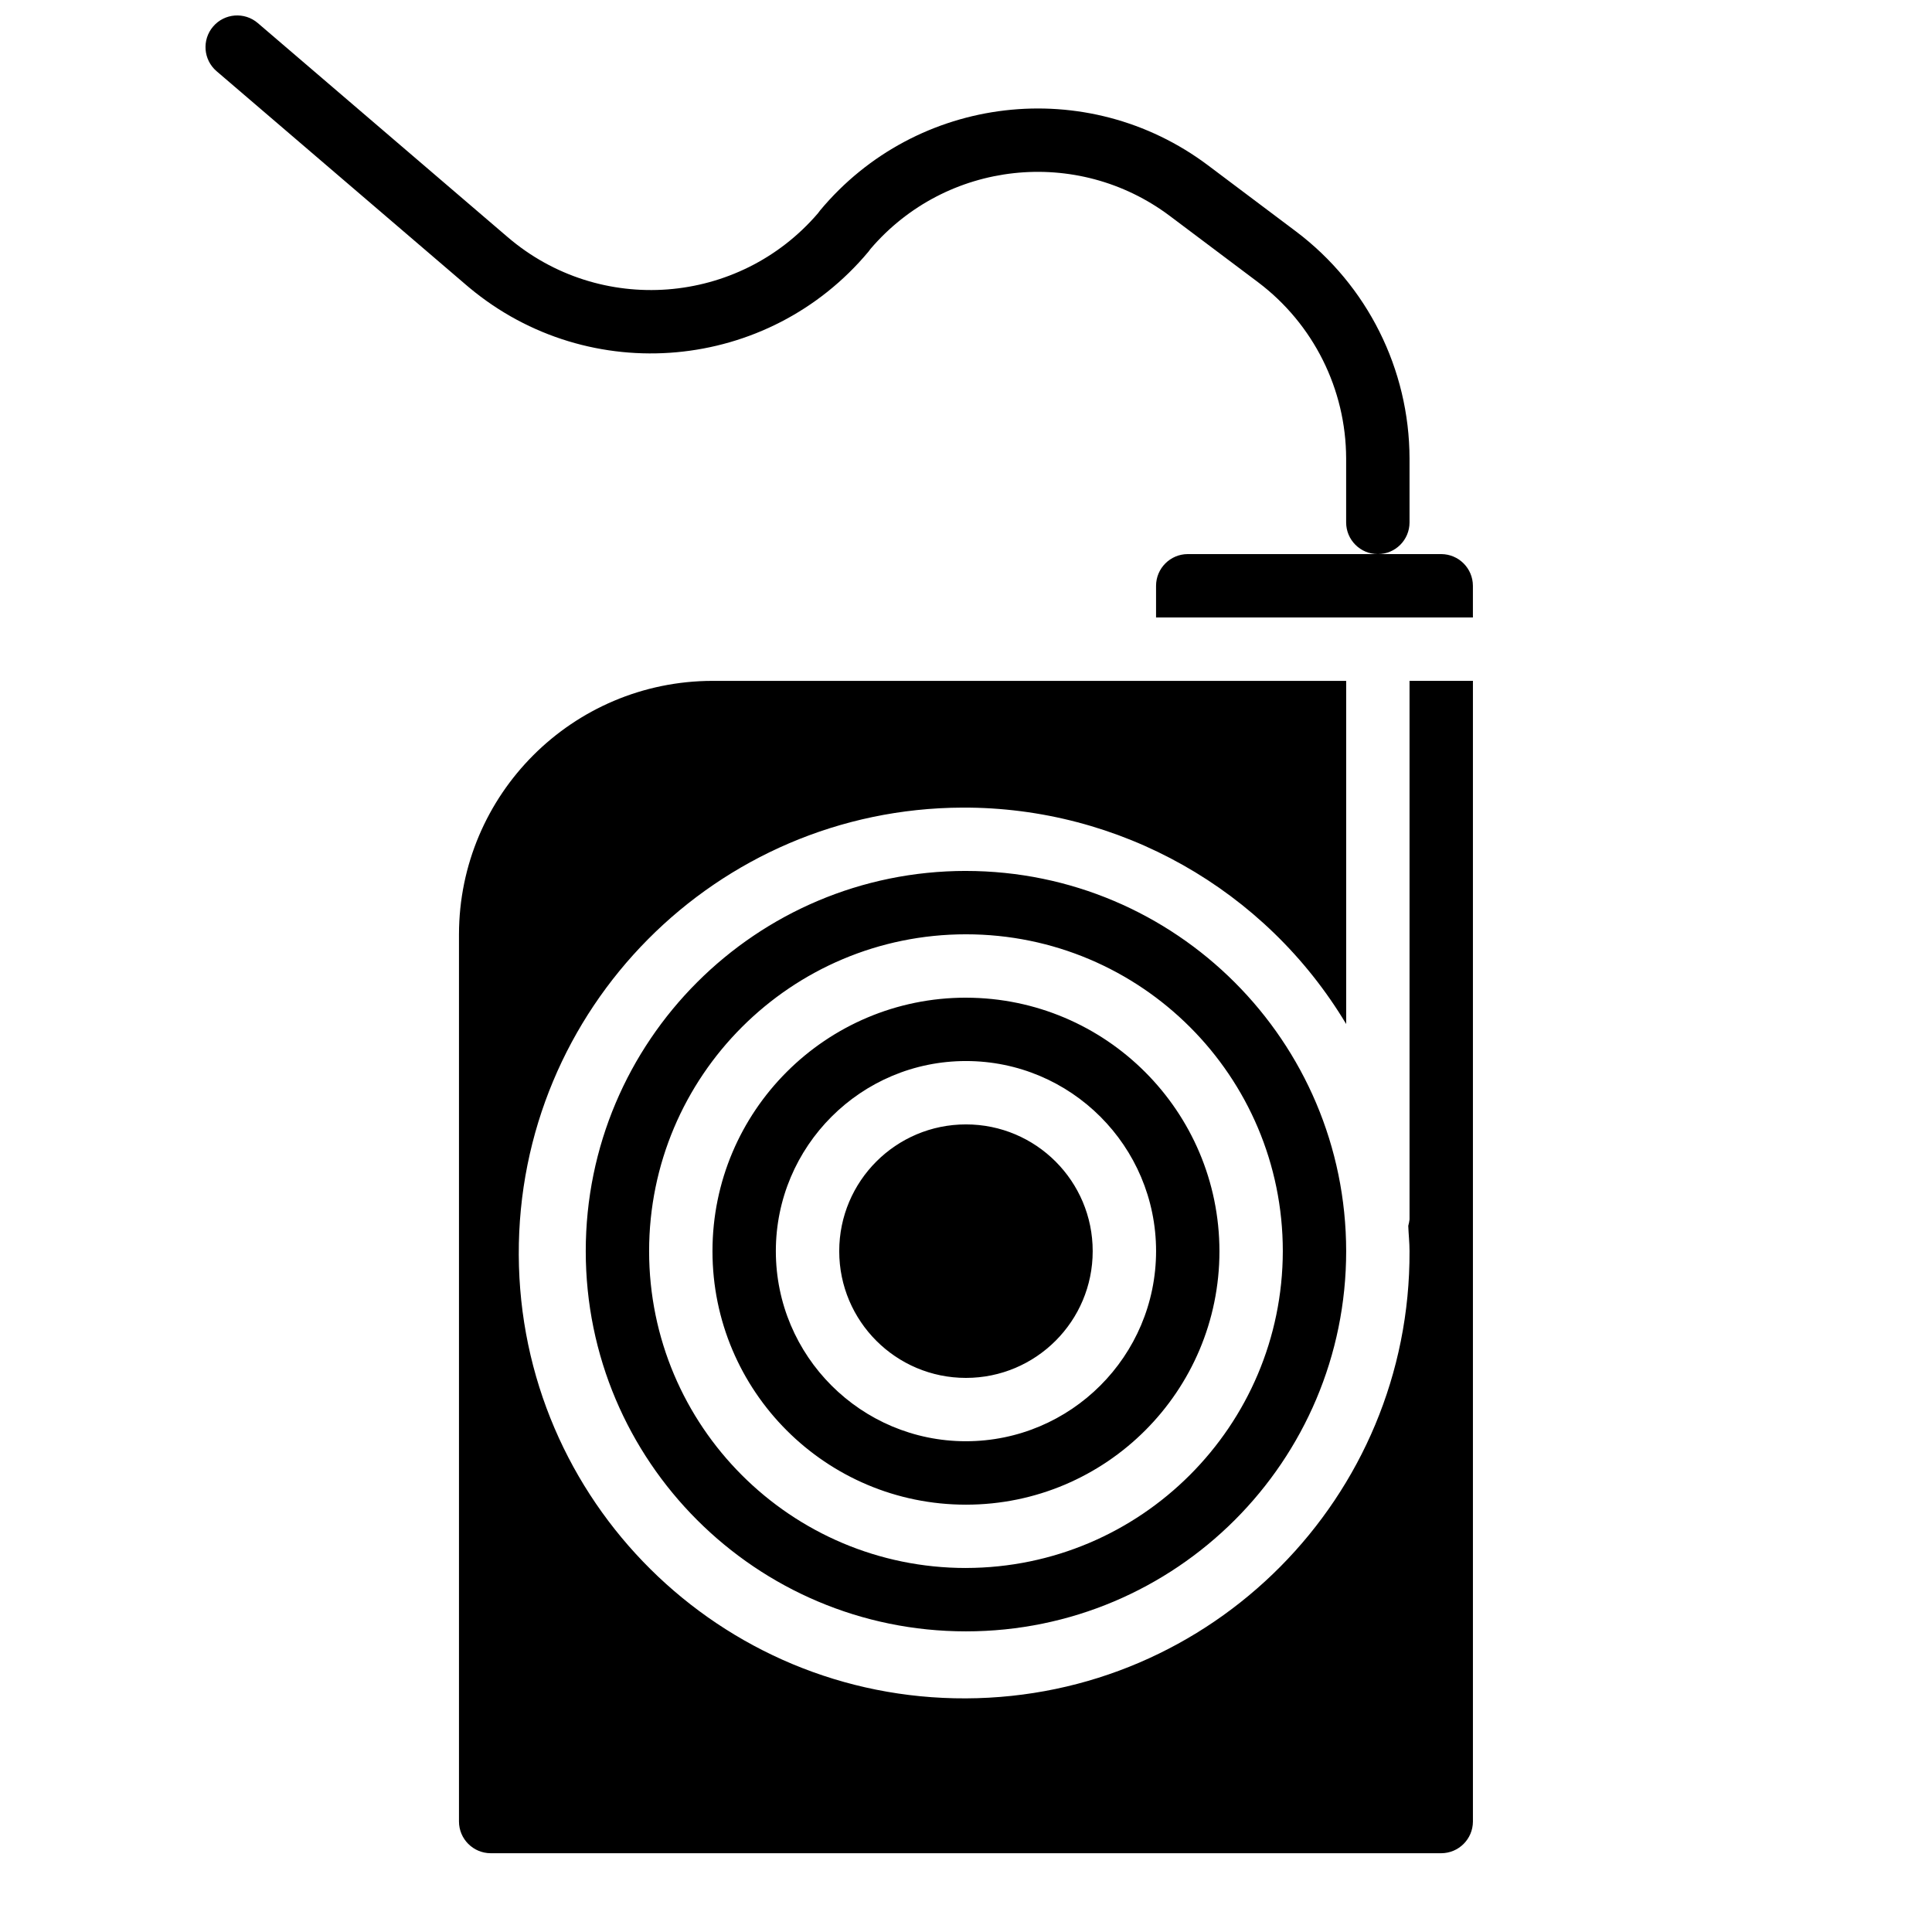
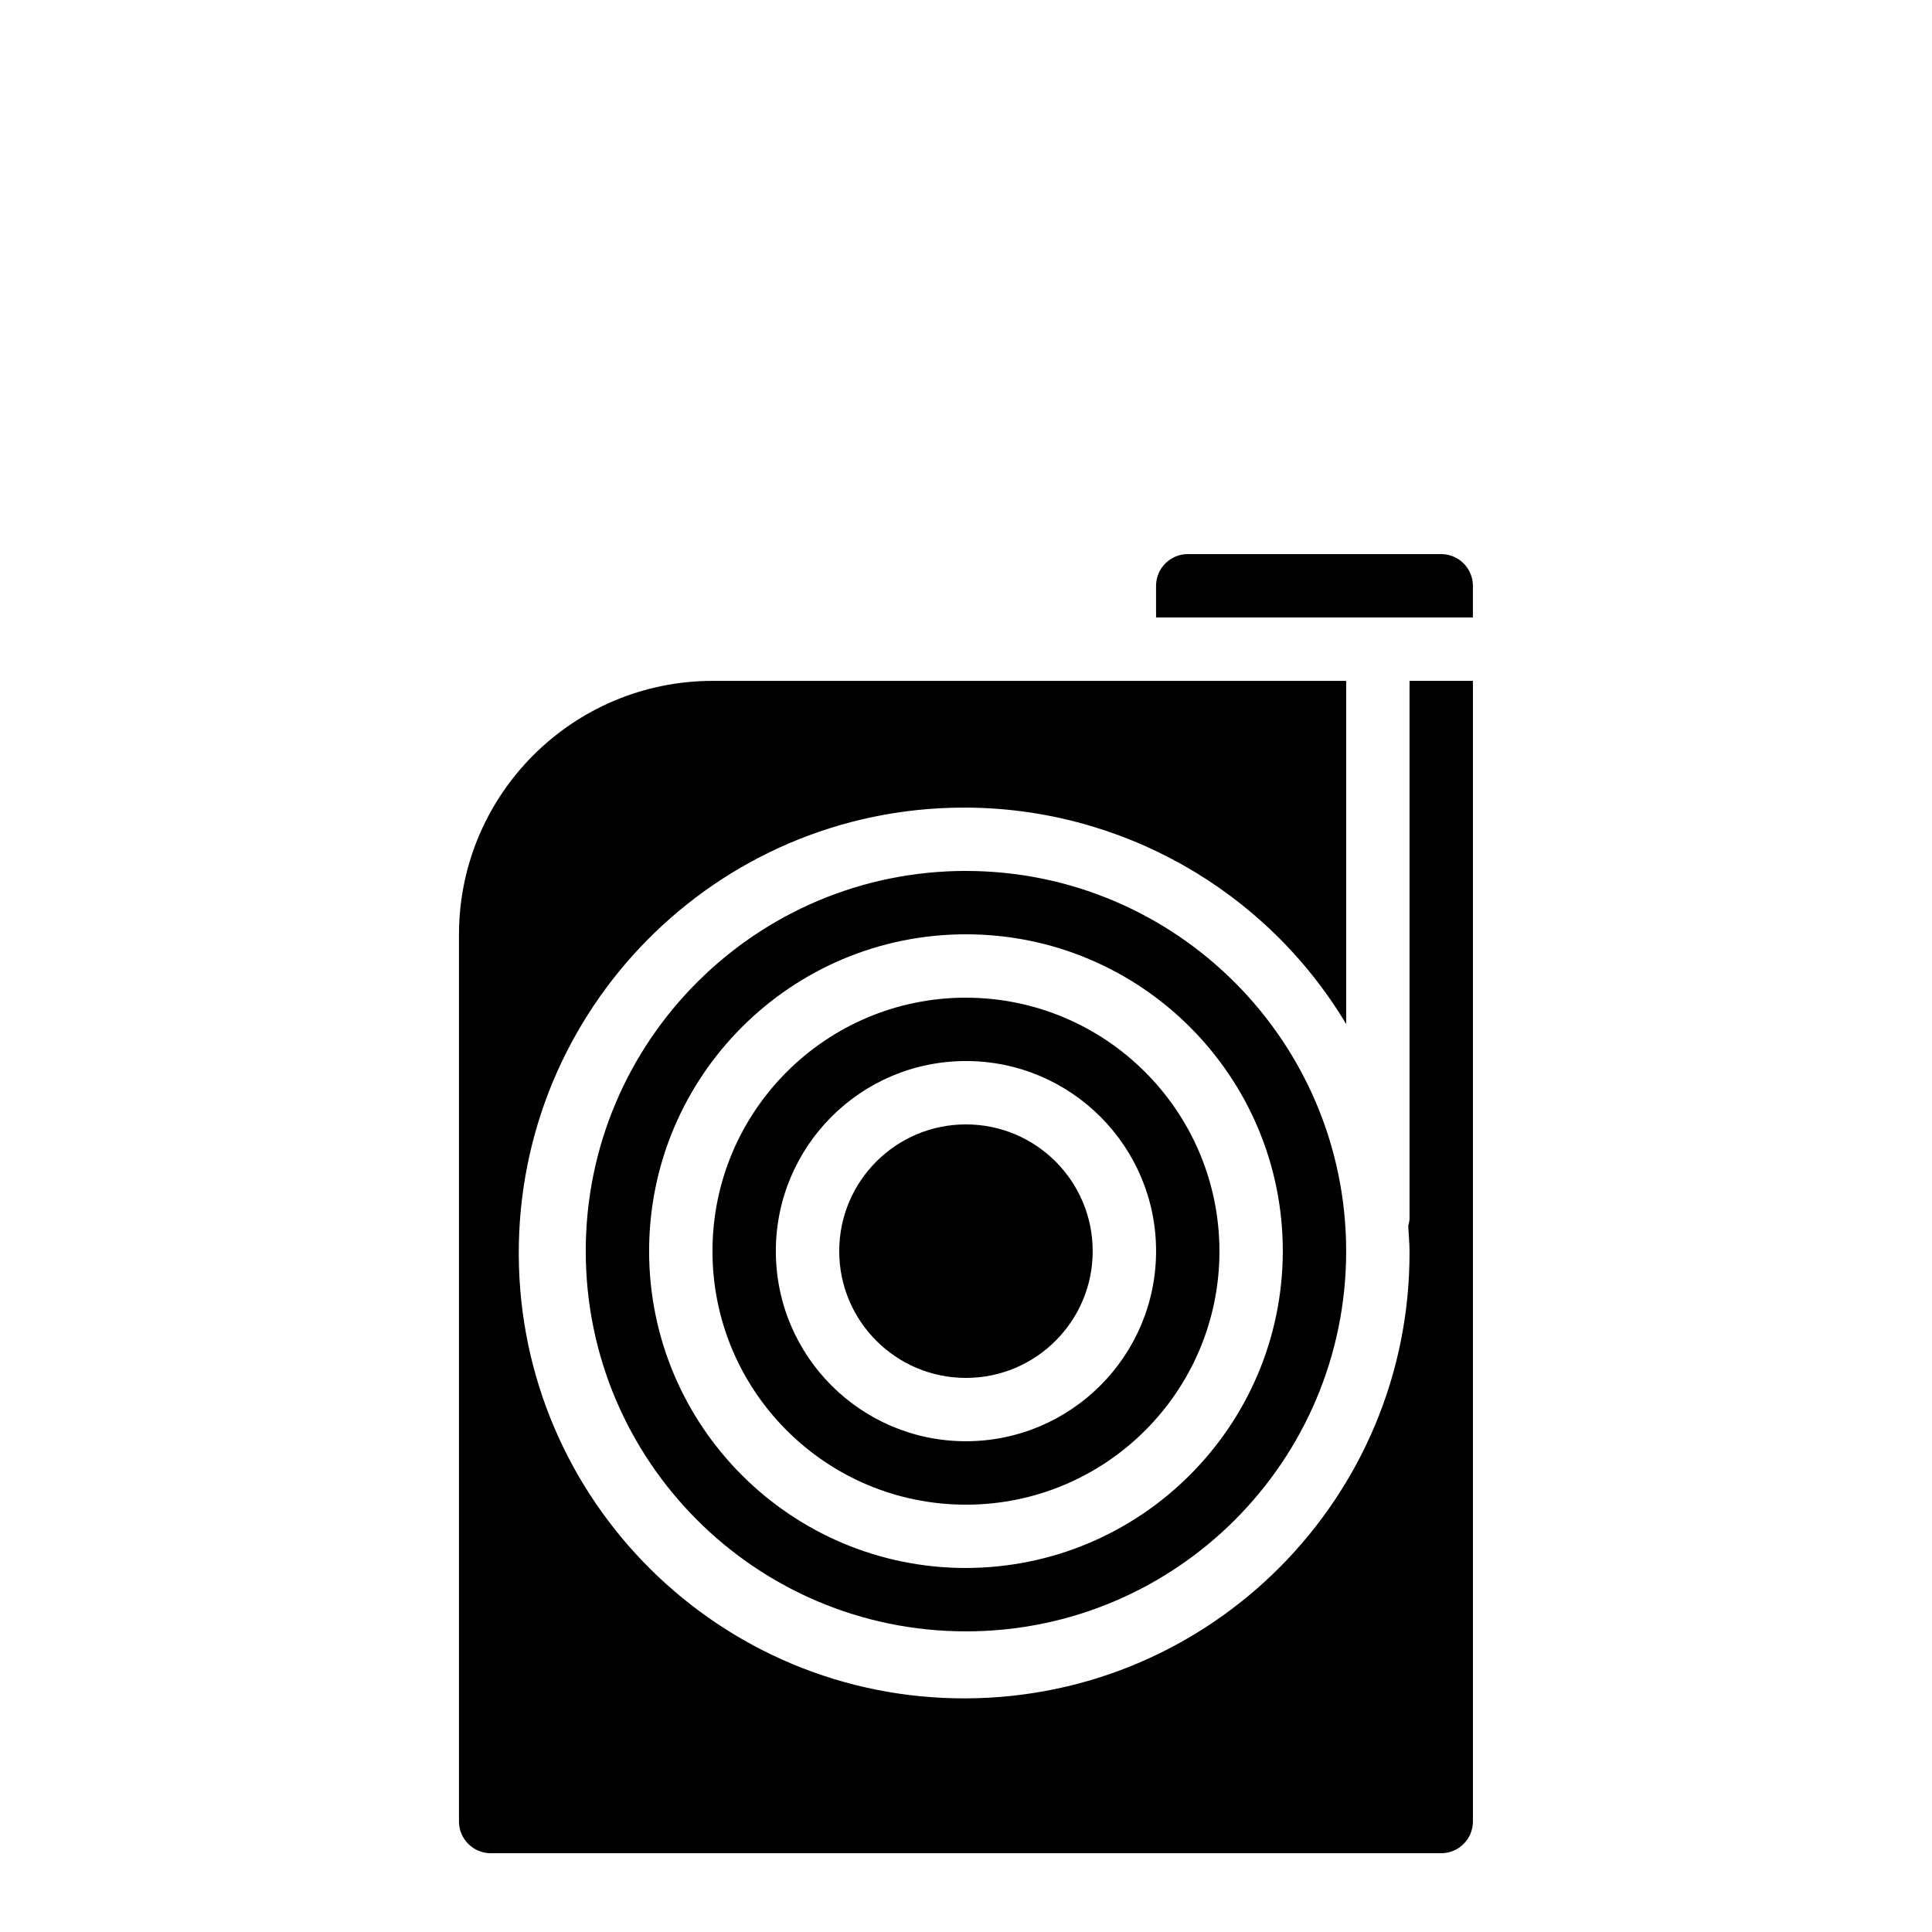
<svg xmlns="http://www.w3.org/2000/svg" width="800px" height="800px" version="1.1" viewBox="144 144 512 512">
  <defs>
    <clipPath id="a">
-       <path d="m198 148.09h320v142.91h-320z" />
-     </clipPath>
+       </clipPath>
  </defs>
  <g clip-path="url(#a)">
-     <path d="m509.14 290.84c-4.637 0-8.395-3.758-8.398-8.391v-0.004-16.957c-0.043-18.359-8.68-35.641-23.34-46.691l-23.355-17.547c-24.598-18.5-59.344-14.688-79.344 8.707-0.16 0.242-0.332 0.477-0.52 0.695-26.582 31.863-73.961 36.148-105.82 9.57-0.27-0.227-0.539-0.453-0.805-0.68l-66.16-56.672c-3.523-3.016-3.934-8.316-0.918-11.84s8.316-3.934 11.84-0.918l66.164 56.68c24.449 20.988 61.289 18.184 82.277-6.266 0.008-0.008 0.012-0.016 0.02-0.023 0.16-0.238 0.328-0.469 0.512-0.688 25.605-30.77 70.848-36.047 102.85-11.996l23.348 17.547c18.875 14.234 29.992 36.484 30.051 60.121v16.961c0 4.637-3.758 8.395-8.395 8.395h-0.004z" />
-   </g>
+     </g>
  <path d="m525.94 290.84h-67.176c-4.633 0.012-8.383 3.766-8.398 8.398v8.398h83.969v-8.398c-0.012-4.633-3.766-8.383-8.398-8.398zm-125.95 151.14c-18.551 0-33.586 15.039-33.586 33.586 0 18.551 15.039 33.586 33.586 33.586 18.551 0 33.586-15.039 33.586-33.586v-0.008c0-18.543-15.035-33.578-33.578-33.578h-0.02zm0-33.586c-37.098 0-67.176 30.074-67.176 67.176 0 37.098 30.074 67.176 67.176 67.176 37.098 0 67.176-30.074 67.176-67.176v0.004c-0.047-37.078-30.094-67.125-67.172-67.176zm0 117.55c-27.824 0-50.383-22.555-50.383-50.383 0-27.824 22.555-50.383 50.383-50.383 27.824 0 50.383 22.555 50.383 50.383-0.02 27.816-22.566 50.359-50.379 50.383zm117.55-201.52v142.75c-0.07 0.566-0.184 1.129-0.336 1.68 0.082 2.266 0.336 4.449 0.336 6.719 0.266 65.188-52.367 118.25-117.55 118.51-65.188 0.266-118.25-52.367-118.51-117.55-0.266-65.188 52.367-118.25 117.55-118.51 41.652-0.168 80.309 21.625 101.72 57.352v-90.938h-167.94c-37.078 0.051-67.125 30.094-67.176 67.176v235.11c0.012 4.633 3.766 8.383 8.398 8.398h251.91c4.633-0.012 8.383-3.766 8.398-8.398v-302.29zm-117.55 50.383c-55.648 0-100.76 45.113-100.76 100.76 0 55.648 45.113 100.76 100.76 100.76s100.76-45.113 100.76-100.76v0.004c-0.043-55.633-45.129-100.72-100.76-100.76zm0 184.73c-46.375 0-83.969-37.594-83.969-83.969s37.594-83.969 83.969-83.969 83.969 37.594 83.969 83.969v-0.004c-0.074 46.344-37.625 83.895-83.965 83.969zm0-117.55c-18.551 0-33.586 15.039-33.586 33.586 0 18.551 15.039 33.586 33.586 33.586 18.551 0 33.586-15.039 33.586-33.586v-0.008c0-18.543-15.035-33.578-33.578-33.578h-0.02zm0-33.586c-37.098 0-67.176 30.074-67.176 67.176 0 37.098 30.074 67.176 67.176 67.176 37.098 0 67.176-30.074 67.176-67.176v0.004c-0.047-37.078-30.094-67.125-67.172-67.176zm0 117.55c-27.824 0-50.383-22.555-50.383-50.383 0-27.824 22.555-50.383 50.383-50.383 27.824 0 50.383 22.555 50.383 50.383-0.02 27.816-22.566 50.359-50.379 50.383zm0-83.969c-18.551 0-33.586 15.039-33.586 33.586 0 18.551 15.039 33.586 33.586 33.586 18.551 0 33.586-15.039 33.586-33.586v-0.008c0-18.543-15.035-33.578-33.578-33.578h-0.02zm0-33.586c-37.098 0-67.176 30.074-67.176 67.176 0 37.098 30.074 67.176 67.176 67.176 37.098 0 67.176-30.074 67.176-67.176v0.004c-0.047-37.078-30.094-67.125-67.172-67.176zm0 117.55c-27.824 0-50.383-22.555-50.383-50.383 0-27.824 22.555-50.383 50.383-50.383 27.824 0 50.383 22.555 50.383 50.383-0.02 27.816-22.566 50.359-50.379 50.383zm0-151.14c-55.648 0-100.76 45.113-100.76 100.76 0 55.648 45.113 100.76 100.76 100.76s100.76-45.113 100.76-100.76v0.004c-0.043-55.633-45.129-100.72-100.76-100.76zm0 184.73c-46.375 0-83.969-37.594-83.969-83.969s37.594-83.969 83.969-83.969 83.969 37.594 83.969 83.969v-0.004c-0.074 46.344-37.625 83.895-83.965 83.969zm0-117.55c-18.551 0-33.586 15.039-33.586 33.586 0 18.551 15.039 33.586 33.586 33.586 18.551 0 33.586-15.039 33.586-33.586v-0.008c0-18.543-15.035-33.578-33.578-33.578h-0.02zm0-33.586c-37.098 0-67.176 30.074-67.176 67.176 0 37.098 30.074 67.176 67.176 67.176 37.098 0 67.176-30.074 67.176-67.176v0.004c-0.047-37.078-30.094-67.125-67.172-67.176zm0 117.55c-27.824 0-50.383-22.555-50.383-50.383 0-27.824 22.555-50.383 50.383-50.383 27.824 0 50.383 22.555 50.383 50.383-0.02 27.816-22.566 50.359-50.379 50.383zm0-83.969c-18.551 0-33.586 15.039-33.586 33.586 0 18.551 15.039 33.586 33.586 33.586 18.551 0 33.586-15.039 33.586-33.586v-0.008c0-18.543-15.035-33.578-33.578-33.578h-0.02zm0-33.586c-37.098 0-67.176 30.074-67.176 67.176 0 37.098 30.074 67.176 67.176 67.176 37.098 0 67.176-30.074 67.176-67.176v0.004c-0.047-37.078-30.094-67.125-67.172-67.176zm0 117.55c-27.824 0-50.383-22.555-50.383-50.383 0-27.824 22.555-50.383 50.383-50.383 27.824 0 50.383 22.555 50.383 50.383-0.02 27.816-22.566 50.359-50.379 50.383zm0-83.969c-18.551 0-33.586 15.039-33.586 33.586 0 18.551 15.039 33.586 33.586 33.586 18.551 0 33.586-15.039 33.586-33.586v-0.008c0-18.543-15.035-33.578-33.578-33.578h-0.02zm0-33.586c-37.098 0-67.176 30.074-67.176 67.176 0 37.098 30.074 67.176 67.176 67.176 37.098 0 67.176-30.074 67.176-67.176v0.004c-0.047-37.078-30.094-67.125-67.172-67.176zm0 117.55c-27.824 0-50.383-22.555-50.383-50.383 0-27.824 22.555-50.383 50.383-50.383 27.824 0 50.383 22.555 50.383 50.383-0.02 27.816-22.566 50.359-50.379 50.383zm0-151.14c-55.648 0-100.76 45.113-100.76 100.76 0 55.648 45.113 100.76 100.76 100.76s100.76-45.113 100.76-100.76v0.004c-0.043-55.633-45.129-100.72-100.76-100.76zm0 184.73c-46.375 0-83.969-37.594-83.969-83.969s37.594-83.969 83.969-83.969 83.969 37.594 83.969 83.969v-0.004c-0.074 46.344-37.625 83.895-83.965 83.969zm0-117.55c-18.551 0-33.586 15.039-33.586 33.586 0 18.551 15.039 33.586 33.586 33.586 18.551 0 33.586-15.039 33.586-33.586v-0.008c0-18.543-15.035-33.578-33.578-33.578h-0.02zm0-33.586c-37.098 0-67.176 30.074-67.176 67.176 0 37.098 30.074 67.176 67.176 67.176 37.098 0 67.176-30.074 67.176-67.176v0.004c-0.047-37.078-30.094-67.125-67.172-67.176zm0 117.55c-27.824 0-50.383-22.555-50.383-50.383 0-27.824 22.555-50.383 50.383-50.383 27.824 0 50.383 22.555 50.383 50.383-0.02 27.816-22.566 50.359-50.379 50.383z" />
</svg>